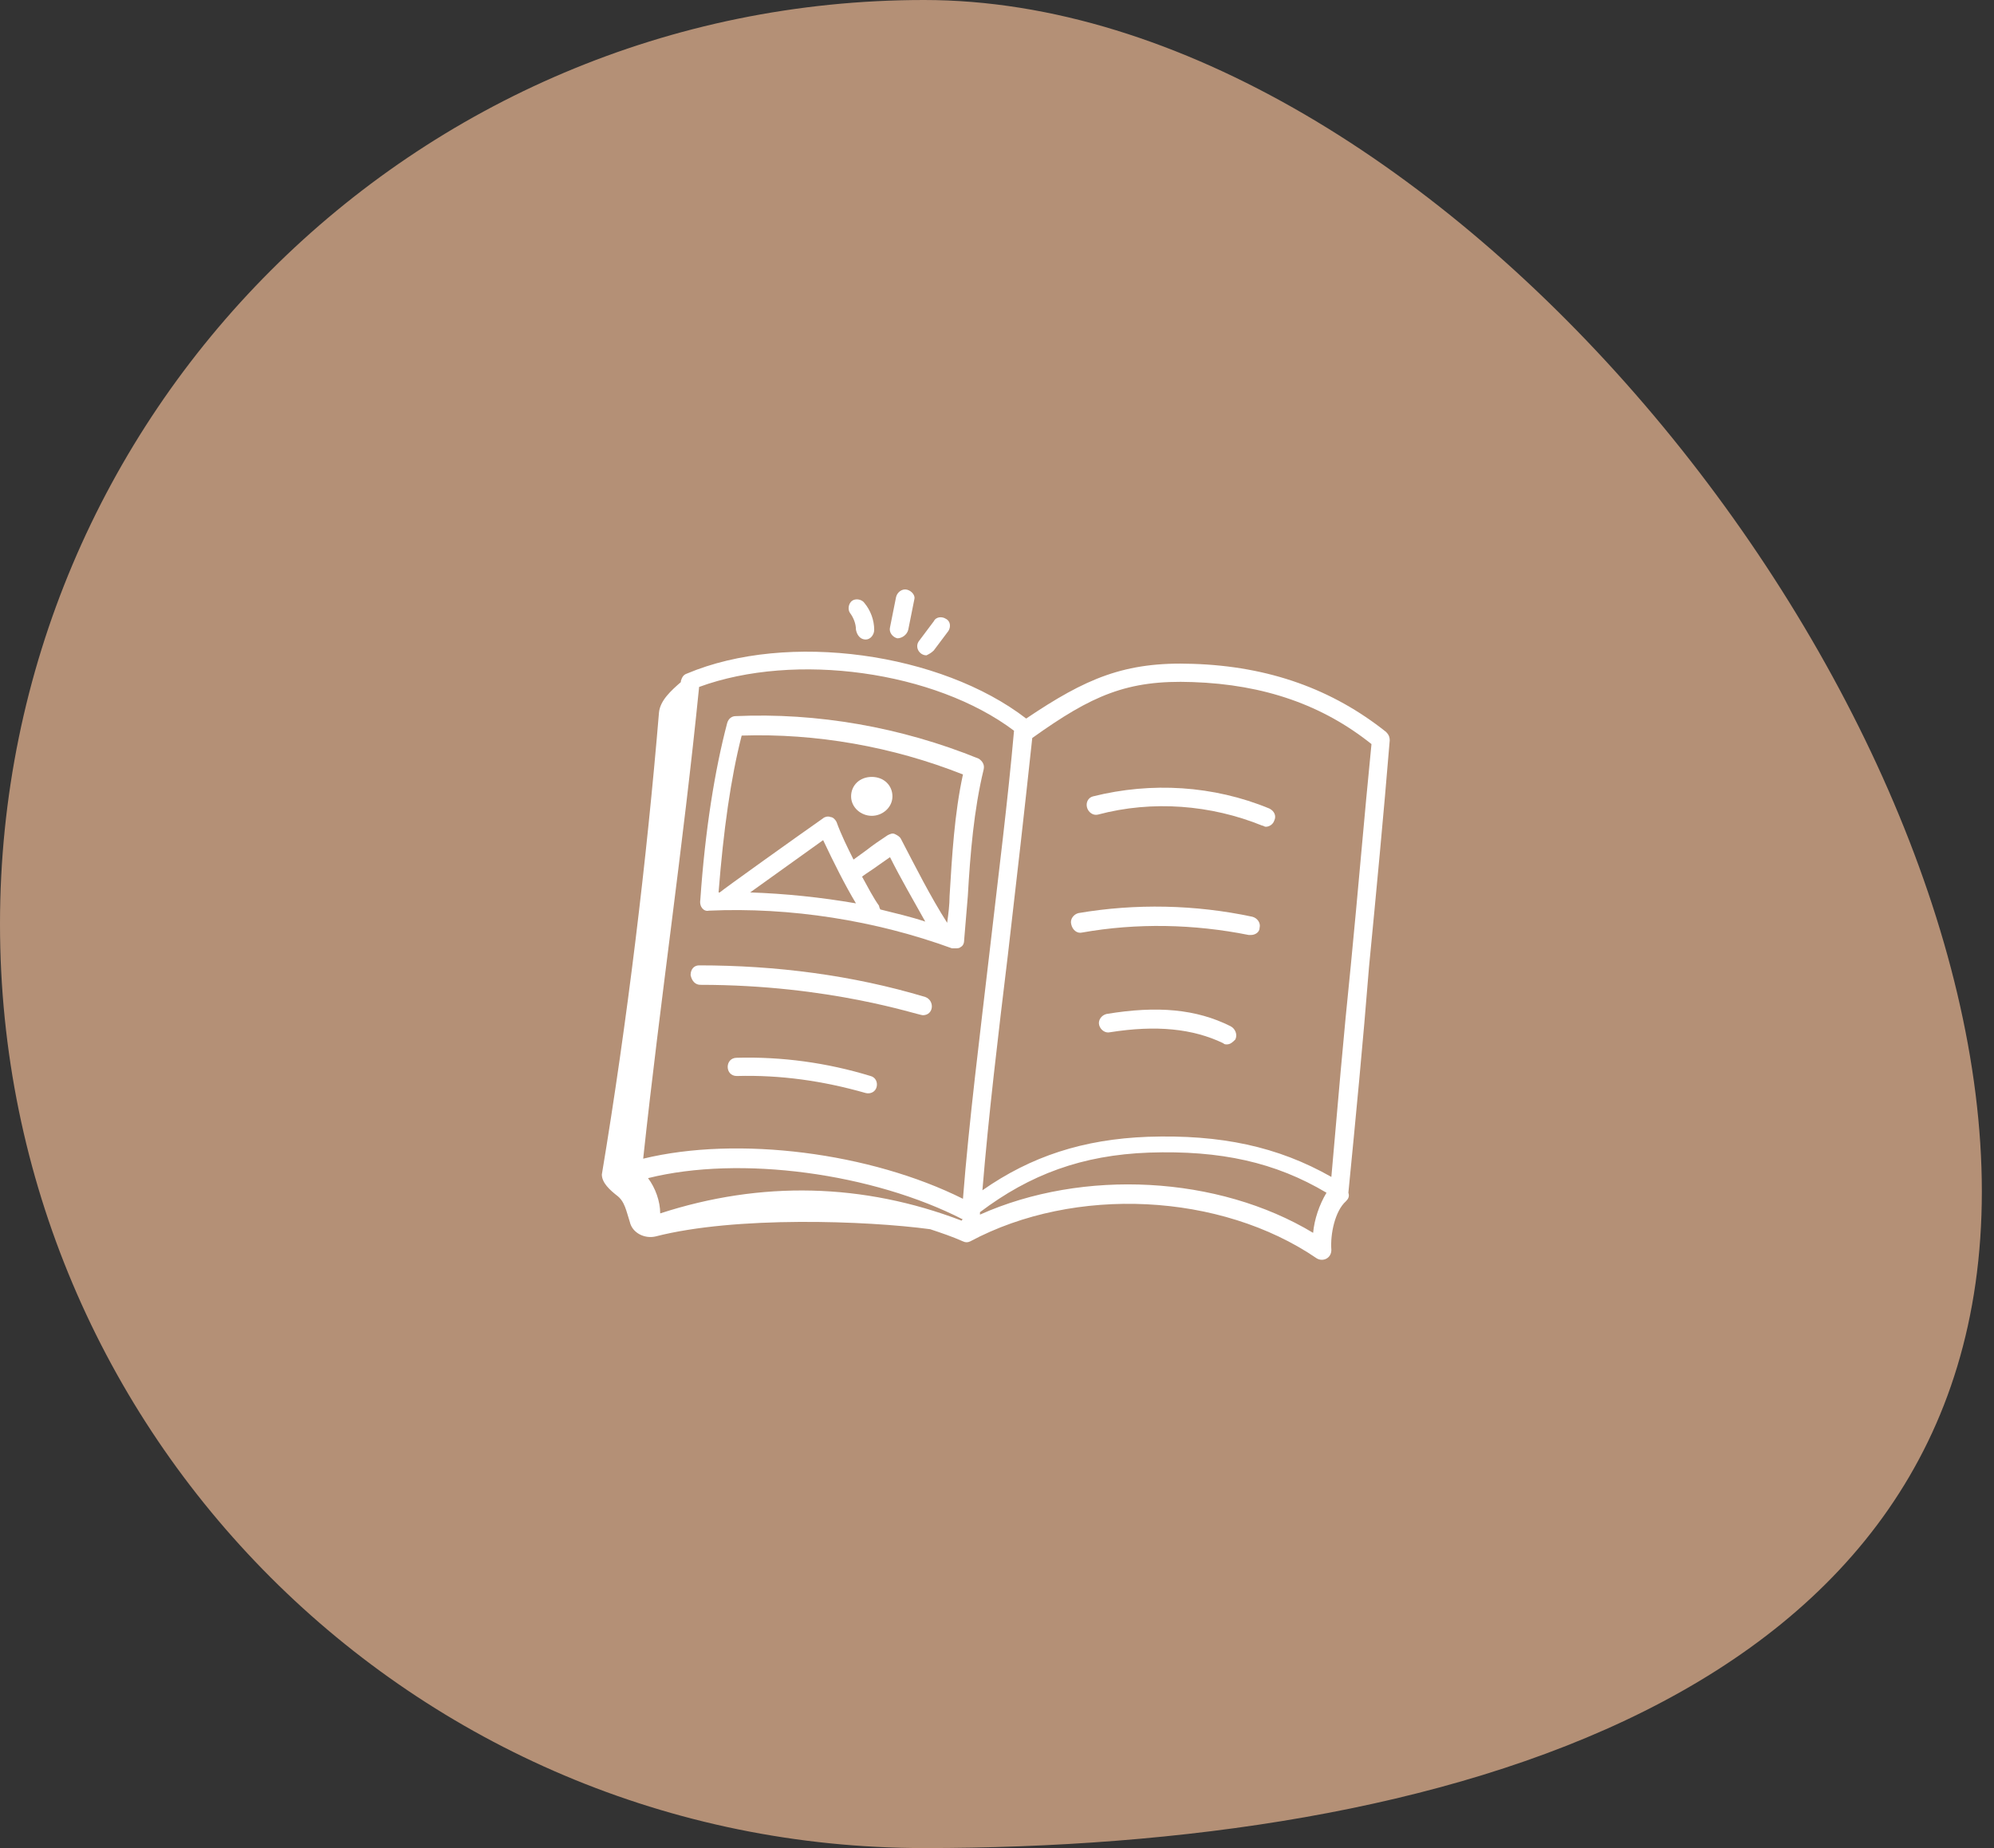
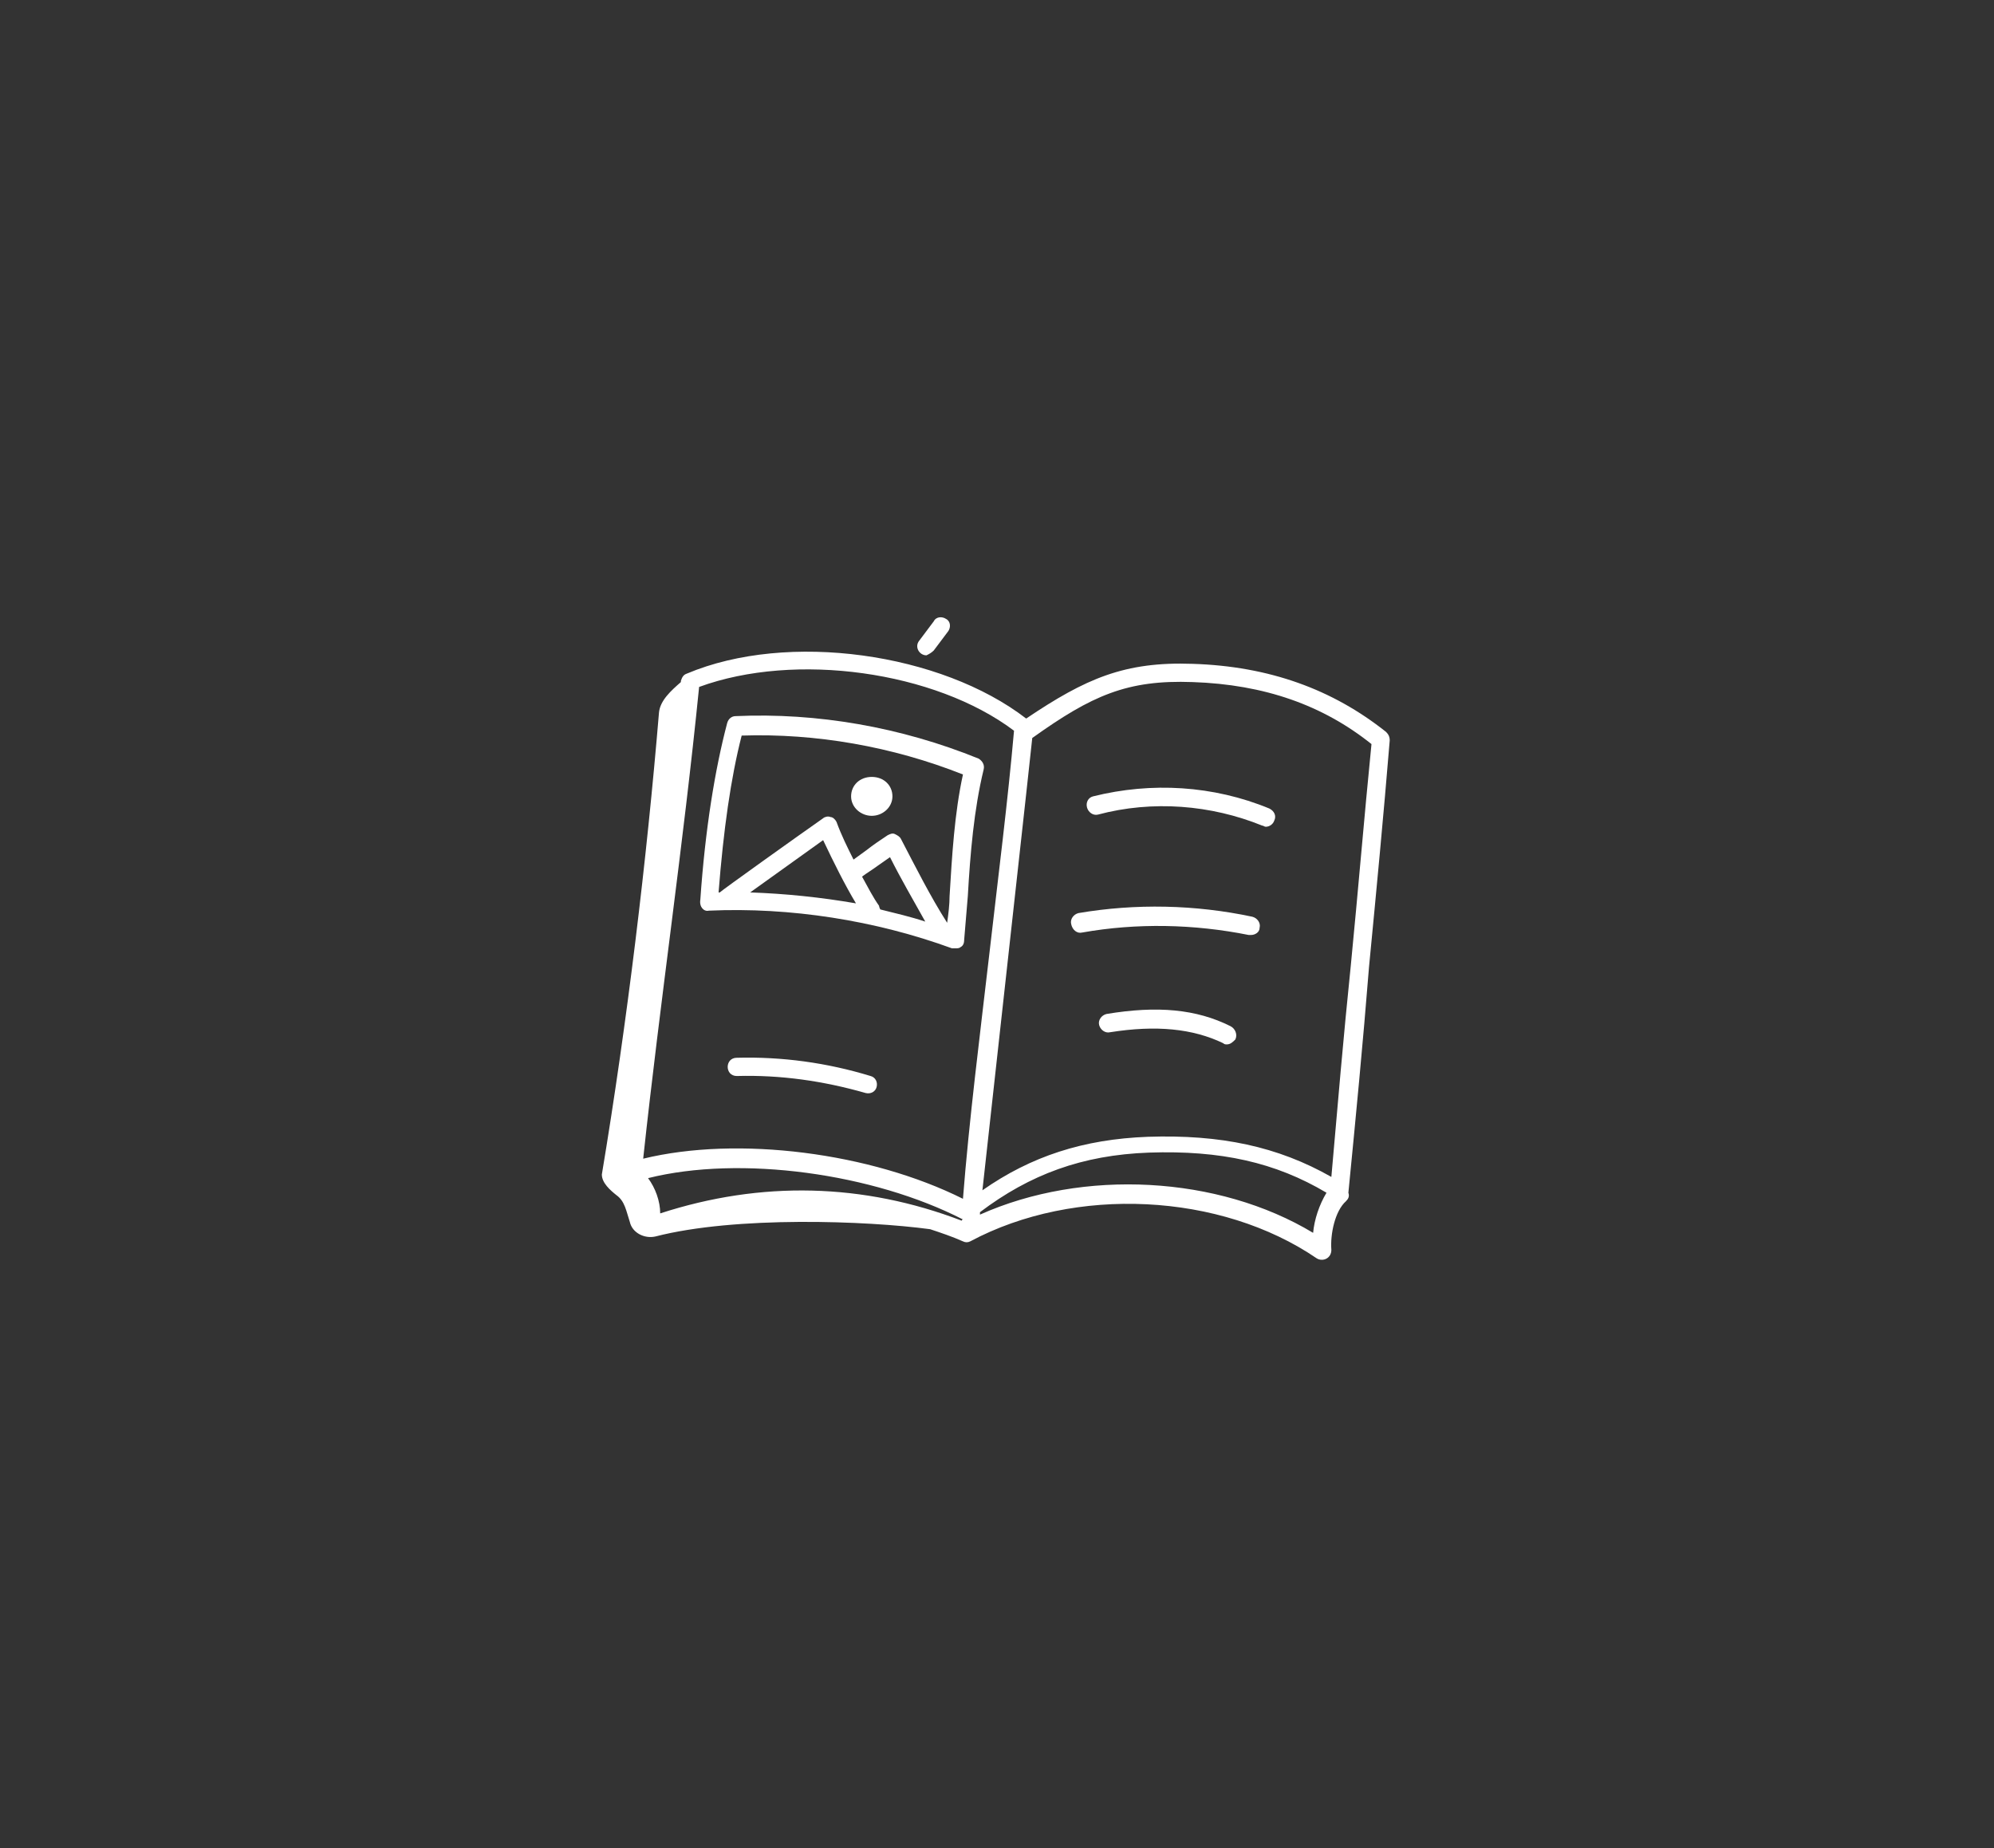
<svg xmlns="http://www.w3.org/2000/svg" width="82" height="76" viewBox="0 0 82 76" fill="none">
  <rect x="0" y="0" width="82" height="76" fill="#333333" stroke="none" />
-   <path d="M81.5 49C81.5 69.987 58.987 76 38 76C17.013 76 0 58.987 0 38C0 17.013 17.013 0 38 0C58.987 0 81.5 28.013 81.5 49Z" fill="#B49076" />
  <path d="M29.15 37.45C32.5 37.3 36 37.85 39.15 39H39.3C39.35 39 39.45 39 39.5 38.95C39.6 38.9 39.65 38.8 39.65 38.65C39.7 38.05 39.75 37.45 39.8 36.85C39.9 35.1 40.05 33.3 40.45 31.65C40.5 31.45 40.4 31.3 40.25 31.2C37.05 29.9 33.6 29.3 30.25 29.45C30.1 29.45 29.95 29.55 29.9 29.75C29.4 31.65 29 34.1 28.8 37C28.75 37.3 28.95 37.5 29.15 37.45ZM36.15 37.25C35.9 36.9 35.7 36.5 35.45 36.05C35.65 35.9 35.9 35.75 36.1 35.6C36.25 35.5 36.45 35.35 36.6 35.25C37.05 36.15 37.55 37 38.05 37.9C37.45 37.7 36.8 37.55 36.2 37.4C36.15 37.3 36.15 37.25 36.15 37.25ZM35.2 37.15C33.75 36.9 32.3 36.75 30.85 36.7L33.85 34.55C34.3 35.5 34.75 36.4 35.2 37.15ZM30.5 30.25C33.55 30.15 36.7 30.7 39.6 31.85C39.25 33.45 39.15 35.2 39.05 36.85C39.05 37.2 39 37.6 38.95 37.95C38.25 36.85 37.65 35.65 37.05 34.5C37 34.4 36.9 34.35 36.8 34.3C36.7 34.25 36.6 34.3 36.5 34.35C36.2 34.55 35.9 34.75 35.65 34.95C35.45 35.1 35.3 35.2 35.1 35.35C34.85 34.85 34.6 34.35 34.4 33.8C34.35 33.7 34.25 33.6 34.15 33.6C34.05 33.55 33.9 33.6 33.85 33.65C32.85 34.35 29.7 36.6 29.6 36.7H29.55C29.75 34.15 30.05 32 30.5 30.25Z" fill="white" />
  <path d="M35.85 33.55C36.3 33.55 36.7 33.2 36.7 32.75C36.7 32.3 36.35 31.95 35.85 31.95C35.35 31.95 35 32.3 35 32.75C35 33.2 35.4 33.55 35.85 33.55Z" fill="white" />
-   <path d="M28.8 40.5C28.85 40.5 28.85 40.5 28.8 40.5C34.15 40.5 37.75 41.75 37.95 41.75C38.4 41.75 38.45 41.15 38.05 41C35.05 40.1 31.9 39.7 28.75 39.7C28.55 39.7 28.4 39.85 28.4 40.1C28.45 40.35 28.6 40.5 28.8 40.5Z" fill="white" />
  <path d="M35.8 44.25C34 43.7 32.15 43.45 30.3 43.5C29.8 43.5 29.8 44.25 30.3 44.25C32.1 44.2 33.85 44.45 35.6 44.95C35.8 45 36 44.9 36.05 44.7C36.1 44.5 36 44.3 35.8 44.25Z" fill="white" />
  <path d="M45.15 33.5C47.4 32.9 49.8 33.1 51.9 33.95C51.95 33.95 52 34 52.05 34C52.2 34 52.35 33.9 52.4 33.75C52.5 33.55 52.4 33.35 52.2 33.25C49.9 32.3 47.35 32.15 44.95 32.75C44.75 32.8 44.65 33 44.7 33.2C44.75 33.4 44.95 33.55 45.15 33.5Z" fill="white" />
  <path d="M44.5 38.35C46.75 37.95 49.1 38 51.35 38.45H51.45C51.6 38.45 51.8 38.35 51.8 38.15C51.85 37.95 51.7 37.75 51.5 37.7C49.15 37.2 46.7 37.15 44.35 37.55C44.15 37.6 44 37.8 44.05 38C44.1 38.25 44.3 38.4 44.5 38.35Z" fill="white" />
  <path d="M50.6 42.2C49.2 41.5 47.6 41.35 45.5 41.7C45.3 41.75 45.15 41.95 45.2 42.15C45.25 42.35 45.45 42.5 45.65 42.45C47.55 42.15 49.05 42.3 50.3 42.9C50.35 42.95 50.4 42.95 50.45 42.95C50.6 42.95 50.7 42.85 50.8 42.75C50.9 42.55 50.8 42.3 50.6 42.2Z" fill="white" />
-   <path d="M25.35 49.15C25.7 49.4 25.75 49.8 25.9 50.25C26 50.7 26.5 50.95 26.95 50.85C30.25 50 35.65 50.2 38.25 50.55C38.7 50.7 39.15 50.85 39.6 51.05C39.7 51.1 39.8 51.1 39.9 51.05C44.2 48.75 50.2 49.05 54.15 51.75C54.4 51.9 54.75 51.75 54.75 51.4C54.7 50.75 54.9 49.8 55.35 49.4C55.45 49.3 55.5 49.2 55.45 49.05C55.75 46 56.05 42.9 56.3 39.75C56.6 36.65 56.9 33.5 57.15 30.45C57.15 30.3 57.1 30.2 57 30.1C54.8 28.35 52.2 27.4 49.05 27.3C46.25 27.2 44.65 27.9 42.2 29.55C38.7 26.85 32.4 25.95 28.25 27.7C28.1 27.75 28.05 27.85 28 28V28.05C27.6 28.4 27.15 28.8 27.1 29.3C26.6 35.3 25.8 42 24.75 48.3C24.75 48.65 25.1 48.95 25.35 49.15ZM39.55 50.2C35.5 48.65 31.3 48.55 27.15 49.9C27.15 49.4 26.95 48.85 26.65 48.45C30.45 47.5 35.9 48.25 39.6 50.15C39.55 50.15 39.55 50.2 39.55 50.2ZM54 50.7C50.1 48.35 44.55 48.05 40.3 49.95C40.3 49.9 40.3 49.9 40.3 49.85C42.35 48.3 44.5 47.5 47.25 47.4C50.2 47.3 52.45 47.8 54.55 49.05C54.25 49.55 54.05 50.15 54 50.7ZM49.05 28.05C52 28.15 54.4 29 56.4 30.6C56.1 33.6 55.85 36.65 55.55 39.7C55.25 42.6 55 45.55 54.75 48.4C52.55 47.15 50.2 46.65 47.2 46.75C44.55 46.85 42.4 47.55 40.4 48.95C40.65 45.9 41.05 42.55 41.45 39.25C41.8 36.25 42.15 33.15 42.45 30.35C44.9 28.6 46.35 27.95 49.05 28.05ZM41.7 30.05C41.45 32.9 41.05 36.05 40.7 39.1C40.3 42.55 39.85 46.1 39.6 49.3C35.8 47.4 30.35 46.7 26.45 47.65C27.15 41.15 28.1 34.75 28.75 28.25C32.7 26.8 38.45 27.6 41.7 30.05Z" fill="white" />
-   <path d="M35.6 26.3C35.8 26.3 35.95 26.1 35.95 25.9C35.95 25.5 35.8 25.1 35.55 24.8C35.45 24.65 35.2 24.6 35.05 24.7C34.9 24.8 34.85 25.05 34.95 25.2C35.1 25.4 35.2 25.65 35.2 25.9C35.25 26.15 35.4 26.3 35.6 26.3Z" fill="white" />
-   <path d="M37.35 25.9L37.6 24.65C37.65 24.5 37.5 24.3 37.3 24.25C37.1 24.2 36.9 24.35 36.85 24.55L36.6 25.8C36.55 26 36.7 26.2 36.9 26.25C37.1 26.25 37.3 26.1 37.35 25.9Z" fill="white" />
+   <path d="M25.35 49.15C25.7 49.4 25.75 49.8 25.9 50.25C26 50.7 26.5 50.95 26.95 50.85C30.25 50 35.65 50.2 38.25 50.55C38.7 50.7 39.15 50.85 39.6 51.05C39.7 51.1 39.8 51.1 39.9 51.05C44.2 48.75 50.2 49.05 54.15 51.75C54.4 51.9 54.75 51.75 54.75 51.4C54.7 50.75 54.9 49.8 55.35 49.4C55.45 49.3 55.5 49.2 55.45 49.05C55.75 46 56.05 42.9 56.3 39.75C56.6 36.65 56.9 33.5 57.15 30.45C57.15 30.3 57.1 30.2 57 30.1C54.8 28.35 52.2 27.4 49.05 27.3C46.25 27.2 44.65 27.9 42.2 29.55C38.7 26.85 32.4 25.95 28.25 27.7C28.1 27.75 28.05 27.85 28 28V28.05C27.6 28.4 27.15 28.8 27.1 29.3C26.6 35.3 25.8 42 24.75 48.3C24.75 48.65 25.1 48.95 25.35 49.15ZM39.55 50.2C35.5 48.65 31.3 48.55 27.15 49.9C27.15 49.4 26.95 48.85 26.65 48.45C30.45 47.5 35.9 48.25 39.6 50.15C39.55 50.15 39.55 50.2 39.55 50.2ZM54 50.7C50.1 48.35 44.55 48.05 40.3 49.95C40.3 49.9 40.3 49.9 40.3 49.85C42.35 48.3 44.5 47.5 47.25 47.4C50.2 47.3 52.45 47.8 54.55 49.05C54.25 49.55 54.05 50.15 54 50.7ZM49.05 28.05C52 28.15 54.4 29 56.4 30.6C56.1 33.6 55.85 36.65 55.55 39.7C55.25 42.6 55 45.55 54.75 48.4C52.55 47.15 50.2 46.65 47.2 46.75C44.55 46.85 42.4 47.55 40.4 48.95C41.8 36.25 42.15 33.15 42.45 30.35C44.9 28.6 46.35 27.95 49.05 28.05ZM41.7 30.05C41.45 32.9 41.05 36.05 40.7 39.1C40.3 42.55 39.85 46.1 39.6 49.3C35.8 47.4 30.35 46.7 26.45 47.65C27.15 41.15 28.1 34.75 28.75 28.25C32.7 26.8 38.45 27.6 41.7 30.05Z" fill="white" />
  <path d="M38.4 26.75L39 25.95C39.1 25.8 39.1 25.55 38.9 25.45C38.75 25.35 38.5 25.35 38.4 25.55L37.8 26.35C37.6 26.6 37.8 26.95 38.1 26.95C38.2 26.9 38.3 26.85 38.4 26.75Z" fill="white" />
</svg>